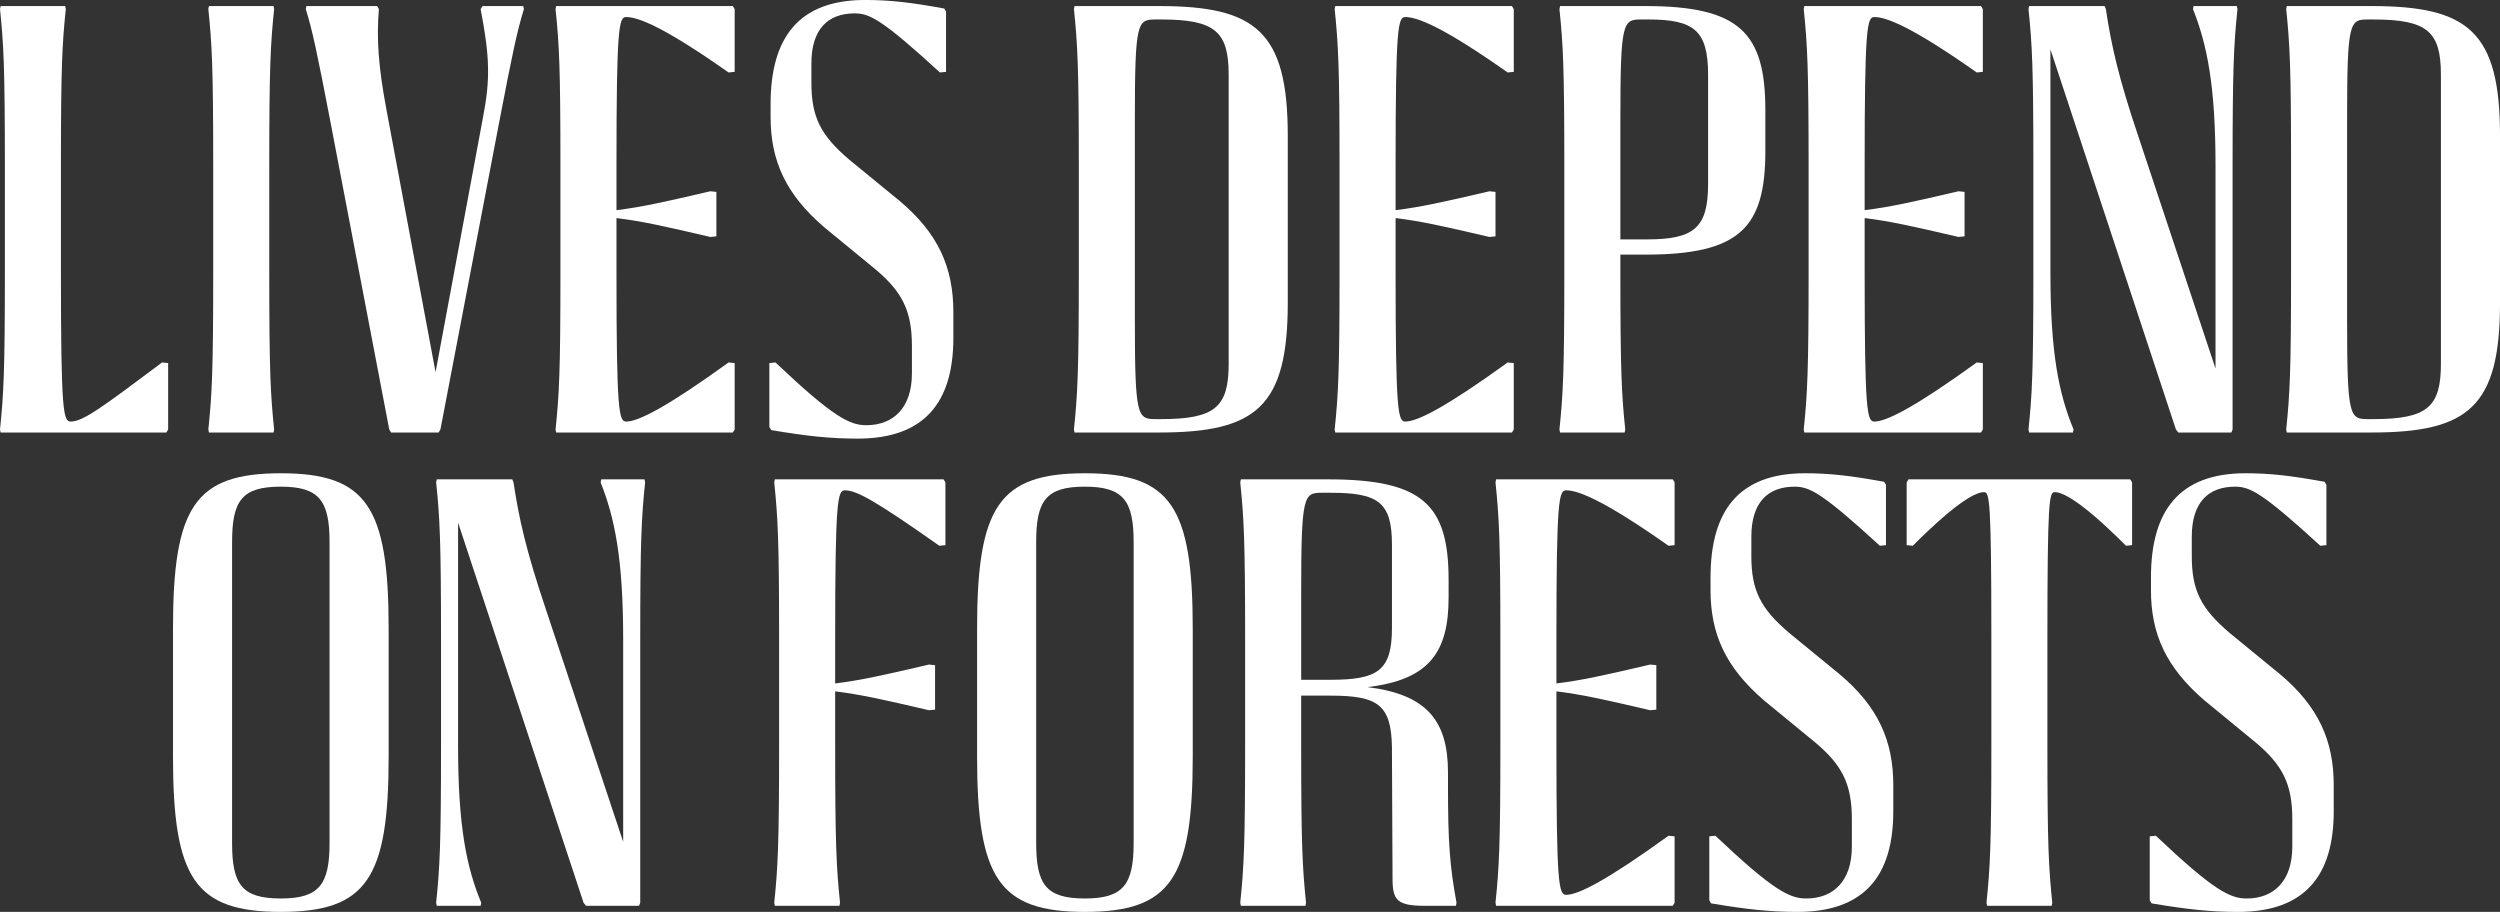
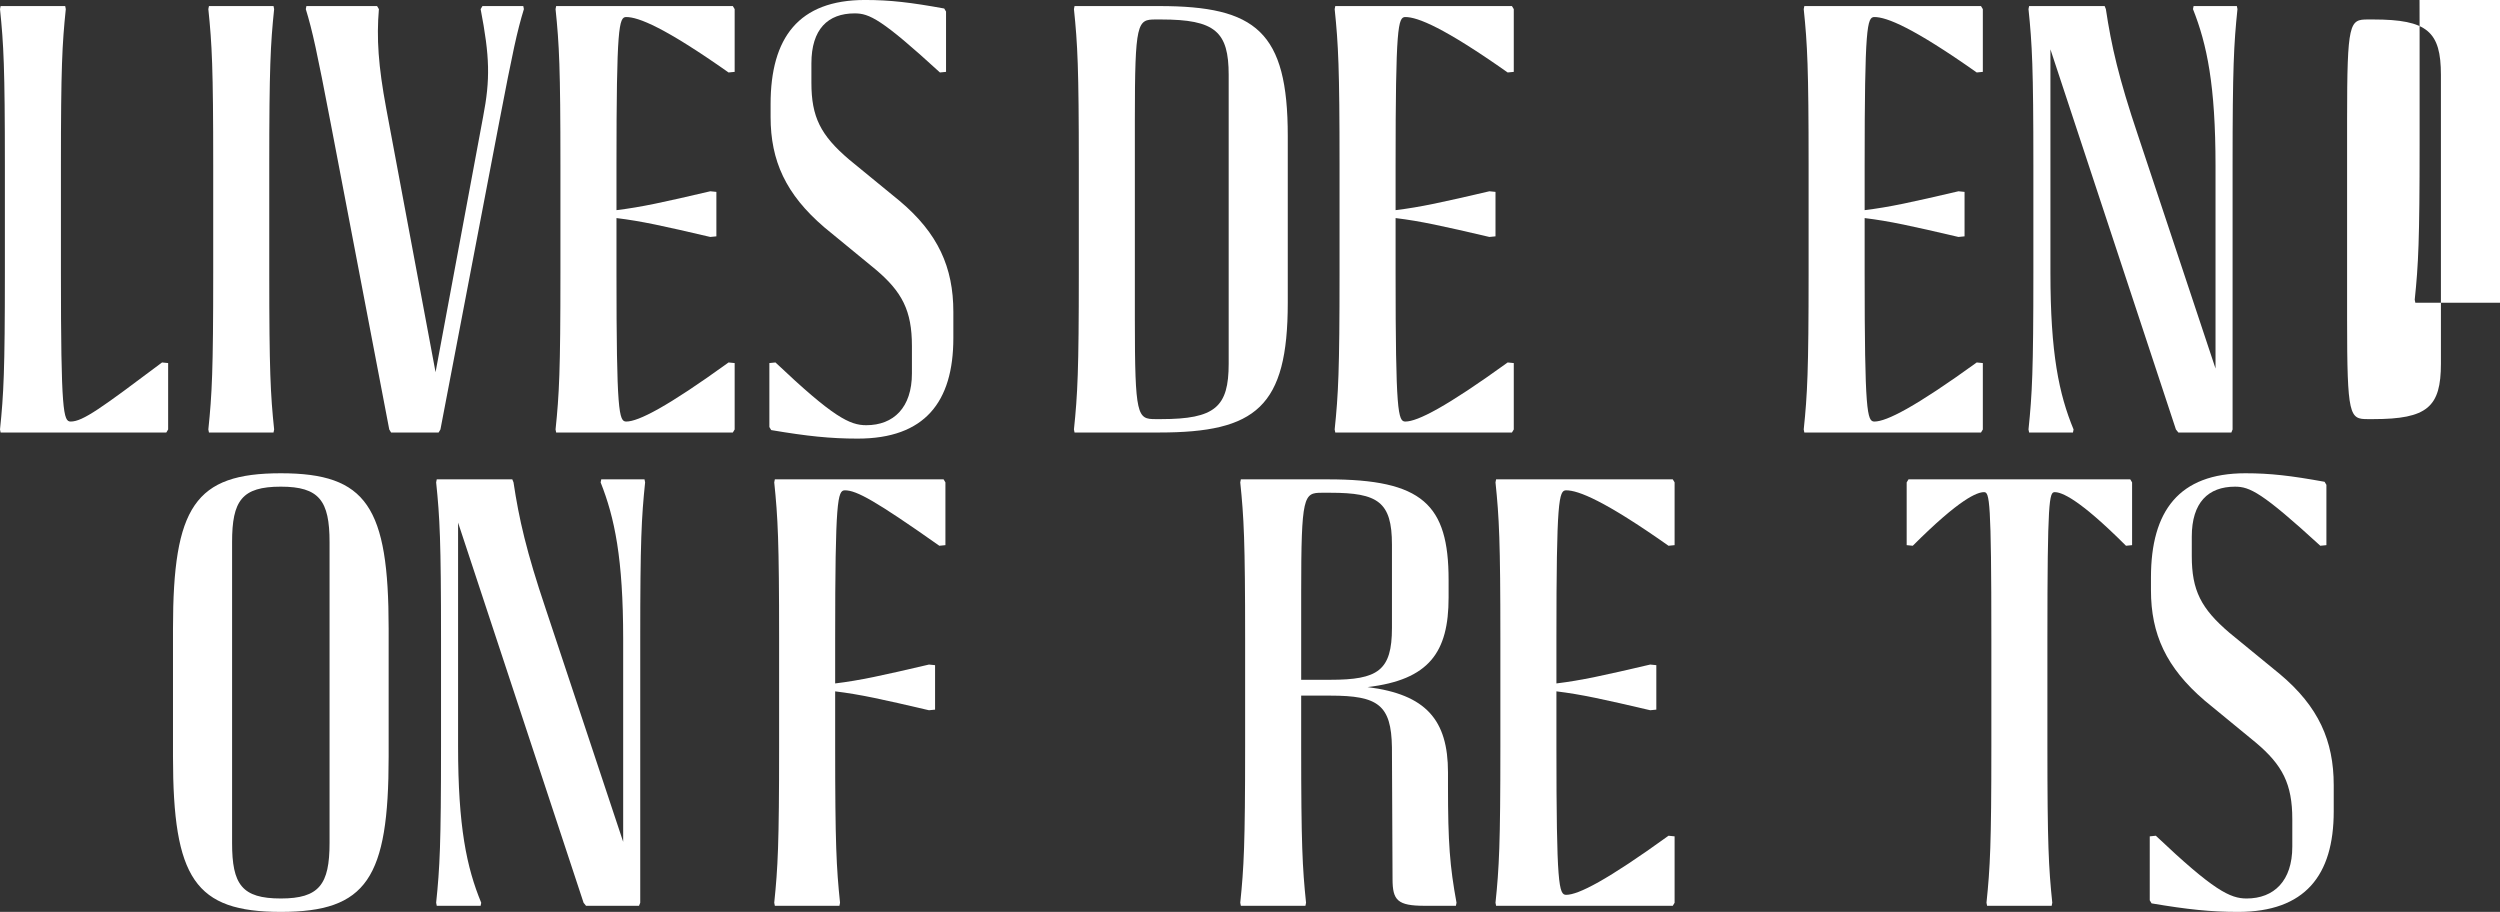
<svg xmlns="http://www.w3.org/2000/svg" id="Layer_1" data-name="Layer 1" viewBox="0 0 533.507 194.598">
  <rect x="0" y="0" width="533.507" height="194.598" fill="#333333" stroke="none" />
  <path d="M15.081,89.959c2.601,0,6.501-2.86,19.501-12.61l1.3.13v14.171l-.39.65H.131l-.13-.65c.78-7.541,1.04-12.48,1.04-33.411v-22.881C1.041,14.426.781,9.486.001,1.945l.13-.65h13.78l.131.65c-.78,7.541-1.041,12.48-1.041,33.412v22.881c0,29.771.521,31.721,2.08,31.721Z" fill="#fff" />
  <path d="M57.46,58.238c0,20.931.261,25.871,1.041,33.411l-.131.65h-13.78l-.13-.65c.78-7.541,1.04-12.48,1.04-33.411v-22.881c0-20.931-.26-25.871-1.04-33.412l.13-.65h13.78l.131.65c-.78,7.541-1.041,12.48-1.041,33.412v22.881Z" fill="#fff" />
  <path d="M93.989,91.649l-.39.65h-10.141l-.39-.65-12.48-65.263c-2.99-15.601-3.9-19.761-5.33-24.441l.13-.65h15.08l.39.65c-.52,6.24-.13,12.09,1.561,21.191l10.53,56.292,10.141-54.472c1.56-8.061,1.43-12.871-.521-23.011l.391-.65h8.71l.13.65c-1.43,4.68-2.34,8.84-5.33,24.441l-12.48,65.263Z" fill="#fff" />
  <path d="M119.597,35.357c0-20.931-.26-25.871-1.04-33.412l.13-.65h37.701l.391.65v13.391l-1.301.13c-13.65-9.62-19.24-11.831-21.84-11.831-1.561,0-2.08,1.95-2.08,31.722v9.49c5.33-.65,10.01-1.69,20.021-4.03l1.3.13v9.49l-1.3.13c-10.011-2.34-14.69-3.38-20.021-4.03v11.701c0,29.771.52,31.721,2.08,31.721,2.6,0,8.71-3.12,21.84-12.61l1.301.13v14.171l-.391.65h-37.701l-.13-.65c.78-7.541,1.04-12.48,1.04-33.411v-22.881Z" fill="#fff" />
  <path d="M175.886,48.487c-8.189-7.021-11.439-14.17-11.439-23.531v-2.73C164.446,8.056,170.426-.004,184.597-.004c5.33,0,9.75.52,16.9,1.82l.391.65v12.871l-1.301.13c-12.48-11.44-15.08-12.61-18.2-12.61-5.721,0-9.23,3.38-9.23,10.661v4.16c0,7.28,1.95,11.18,8.061,16.38l10.79,8.84c8.19,6.89,11.44,14.17,11.44,23.661v5.59c0,13.65-6.11,21.451-20.411,21.451-5.85,0-10.79-.521-18.46-1.82l-.391-.65v-13.651l1.3-.13c12.351,11.701,15.861,13.391,19.371,13.391,5.851,0,9.75-3.77,9.75-11.05v-5.85c0-7.541-2.08-11.571-7.8-16.381l-10.921-8.97Z" fill="#fff" />
  <path d="M274.814,64.608c0,22.23-6.761,27.691-27.431,27.691h-18.071l-.13-.65c.78-7.541,1.04-12.48,1.04-33.411v-22.881c0-20.931-.26-25.871-1.04-33.412l.13-.65h18.071c20.67,0,27.431,5.46,27.431,27.691v35.622ZM262.204,15.986c0-9.23-2.86-11.83-14.431-11.83h-1.17c-3.9,0-4.421.52-4.421,21.32v42.642c0,20.801.521,21.321,4.421,21.321h1.17c11.57,0,14.431-2.601,14.431-11.831V15.986Z" fill="#fff" />
  <path d="M285.862,35.357c0-20.931-.26-25.871-1.04-33.412l.13-.65h37.701l.391.65v13.391l-1.301.13c-13.65-9.62-19.24-11.831-21.84-11.831-1.561,0-2.08,1.95-2.08,31.722v9.49c5.33-.65,10.01-1.69,20.021-4.03l1.3.13v9.49l-1.3.13c-10.011-2.34-14.69-3.38-20.021-4.03v11.701c0,29.771.52,31.721,2.08,31.721,2.6,0,8.71-3.12,21.84-12.61l1.301.13v14.171l-.391.65h-37.701l-.13-.65c.78-7.541,1.04-12.48,1.04-33.411v-22.881Z" fill="#fff" />
-   <path d="M351.122,54.337h-5.33v3.9c0,20.931.26,25.871,1.039,33.411l-.13.65h-13.78l-.13-.65c.78-7.541,1.04-12.48,1.04-33.411v-22.881c0-20.931-.26-25.871-1.04-33.412l.13-.65h18.201c20.15,0,25.61,5.72,25.61,22.231v8.71c0,16.38-5.46,22.101-25.61,22.101ZM351.512,51.087c10.011,0,13.001-2.47,13.001-11.831V15.986c0-9.49-2.99-11.83-12.741-11.83h-1.56c-3.9,0-4.42.52-4.42,21.32v25.611h5.72Z" fill="#fff" />
  <path d="M385.961,35.357c0-20.931-.26-25.871-1.04-33.412l.13-.65h37.701l.391.65v13.391l-1.3.13c-13.651-9.62-19.241-11.831-21.842-11.831-1.56,0-2.08,1.95-2.08,31.722v9.49c5.331-.65,10.011-1.69,20.021-4.03l1.3.13v9.49l-1.3.13c-10.011-2.34-14.69-3.38-20.021-4.03v11.701c0,29.771.521,31.721,2.08,31.721,2.601,0,8.711-3.12,21.842-12.61l1.3.13v14.171l-.391.65h-37.701l-.13-.65c.78-7.541,1.04-12.48,1.04-33.411v-22.881Z" fill="#fff" />
  <path d="M467.991,1.945l.13-.65h9.23l.13.65c-.78,7.541-1.04,12.48-1.04,33.412v56.292l-.26.65h-11.311l-.521-.65-26.781-81.123v47.712c0,17.16,1.82,25.871,4.94,33.411l-.13.65h-9.36l-.13-.65c.78-7.541,1.04-12.48,1.04-33.411v-22.881c0-20.931-.26-25.871-1.04-33.412l.13-.65h16.121l.26.65c1.17,7.8,2.729,14.691,6.89,27.041l16.511,49.662v-43.291c0-17.161-1.819-25.871-4.81-33.412Z" fill="#fff" />
-   <path d="M533.51,64.608c0,22.23-6.761,27.691-27.431,27.691h-18.071l-.13-.65c.78-7.541,1.04-12.48,1.04-33.411v-22.881c0-20.931-.26-25.871-1.04-33.412l.13-.65h18.071c20.67,0,27.431,5.46,27.431,27.691v35.622ZM520.899,15.986c0-9.23-2.86-11.83-14.431-11.83h-1.17c-3.9,0-4.421.52-4.421,21.32v42.642c0,20.801.521,21.321,4.421,21.321h1.17c11.57,0,14.431-2.601,14.431-11.831V15.986Z" fill="#fff" />
+   <path d="M533.51,64.608h-18.071l-.13-.65c.78-7.541,1.04-12.48,1.04-33.411v-22.881c0-20.931-.26-25.871-1.04-33.412l.13-.65h18.071c20.67,0,27.431,5.46,27.431,27.691v35.622ZM520.899,15.986c0-9.23-2.86-11.83-14.431-11.83h-1.17c-3.9,0-4.421.52-4.421,21.32v42.642c0,20.801.521,21.321,4.421,21.321h1.17c11.57,0,14.431-2.601,14.431-11.831V15.986Z" fill="#fff" />
  <path d="M59.928,194.599c-18.331,0-23.011-7.15-23.011-33.151v-27.301c0-26.001,4.68-33.151,23.011-33.151s23.011,7.15,23.011,33.151v27.301c0,26.001-4.68,33.151-23.011,33.151ZM59.928,191.739c8.19,0,10.4-2.99,10.4-11.831v-64.222c0-8.84-2.21-11.831-10.4-11.831-8.32,0-10.4,2.99-10.4,11.831v64.222c0,8.84,2.08,11.831,10.4,11.831Z" fill="#fff" />
  <path d="M128.179,102.945l.13-.65h9.23l.13.65c-.78,7.541-1.04,12.48-1.04,33.412v56.292l-.26.65h-11.311l-.521-.65-26.781-81.123v47.712c0,17.16,1.82,25.871,4.94,33.411l-.13.65h-9.36l-.13-.65c.78-7.541,1.04-12.48,1.04-33.411v-22.881c0-20.931-.26-25.871-1.04-33.412l.13-.65h16.121l.26.65c1.17,7.8,2.729,14.691,6.89,27.041l16.511,49.662v-43.291c0-17.161-1.819-25.871-4.81-33.412Z" fill="#fff" />
  <path d="M165.224,192.649c.78-7.541,1.04-12.48,1.04-33.411v-22.881c0-20.931-.26-25.871-1.04-33.412l.13-.65h36.012l.39.65v13.391l-1.3.13c-13.65-9.62-17.681-11.831-20.151-11.831-1.56,0-2.08,1.95-2.08,31.722v9.49c5.331-.65,10.011-1.69,20.021-4.03l1.3.13v9.49l-1.3.13c-10.011-2.34-14.69-3.38-20.021-4.03v11.701c0,20.931.261,25.871,1.041,33.411l-.131.65h-13.78l-.13-.65Z" fill="#fff" />
-   <path d="M231.524,194.599c-18.331,0-23.011-7.15-23.011-33.151v-27.301c0-26.001,4.68-33.151,23.011-33.151s23.011,7.15,23.011,33.151v27.301c0,26.001-4.68,33.151-23.011,33.151ZM231.524,191.739c8.19,0,10.4-2.99,10.4-11.831v-64.222c0-8.84-2.21-11.831-10.4-11.831-8.32,0-10.4,2.99-10.4,11.831v64.222c0,8.84,2.08,11.831,10.4,11.831Z" fill="#fff" />
  <path d="M283.915,148.447h-6.24v10.791c0,20.931.26,25.871,1.039,33.411l-.13.65h-13.78l-.13-.65c.78-7.541,1.04-12.48,1.04-33.411v-22.881c0-20.931-.26-25.871-1.04-33.412l.13-.65h18.591c20.15,0,25.741,5.33,25.741,21.451v3.77c0,11.701-4.16,17.551-17.291,19.111,12.48,1.56,17.161,7.021,17.161,18.201v2.86c0,12.22.39,17.161,1.819,24.961l-.13.65h-6.63c-5.851,0-6.891-1.17-6.891-5.72l-.13-28.081c-.13-9.101-2.99-11.05-13.13-11.05ZM277.675,145.067h6.24c10.14,0,13.13-1.95,13.13-11.05v-17.811c0-9.101-2.99-11.05-13.13-11.05h-1.82c-3.9,0-4.42.52-4.42,21.32v18.591Z" fill="#fff" />
  <path d="M320.183,136.357c0-20.931-.26-25.871-1.04-33.412l.13-.65h37.701l.391.65v13.391l-1.301.13c-13.65-9.62-19.24-11.831-21.84-11.831-1.561,0-2.08,1.95-2.08,31.722v9.49c5.33-.65,10.01-1.69,20.021-4.03l1.3.13v9.49l-1.3.13c-10.011-2.34-14.69-3.38-20.021-4.03v11.701c0,29.771.52,31.721,2.08,31.721,2.6,0,8.71-3.12,21.84-12.61l1.301.13v14.171l-.391.65h-37.701l-.13-.65c.78-7.541,1.04-12.48,1.04-33.411v-22.881Z" fill="#fff" />
-   <path d="M376.472,149.487c-8.189-7.021-11.439-14.17-11.439-23.531v-2.73c0-14.17,5.979-22.23,20.15-22.23,5.33,0,9.75.52,16.9,1.82l.391.65v12.871l-1.301.13c-12.48-11.44-15.08-12.61-18.2-12.61-5.721,0-9.23,3.38-9.23,10.661v4.16c0,7.28,1.95,11.18,8.061,16.38l10.79,8.84c8.19,6.89,11.44,14.17,11.44,23.661v5.59c0,13.65-6.11,21.451-20.411,21.451-5.85,0-10.79-.521-18.46-1.82l-.391-.65v-13.651l1.3-.13c12.351,11.701,15.861,13.391,19.371,13.391,5.851,0,9.75-3.77,9.75-11.05v-5.85c0-7.541-2.08-11.571-7.8-16.381l-10.921-8.97Z" fill="#fff" />
  <path d="M454.603,102.295l.391.65v13.391l-1.301.13c-10.14-10.14-13.78-11.44-15.21-11.44-1.17,0-1.561,1.56-1.561,31.332v22.881c0,20.931.261,25.871,1.04,33.411l-.13.65h-13.78l-.13-.65c.78-7.541,1.04-12.48,1.04-33.411v-22.881c0-29.771-.391-31.332-1.561-31.332-1.43,0-5.07,1.3-15.21,11.44l-1.301-.13v-13.391l.391-.65h47.321Z" fill="#fff" />
  <path d="M470.462,149.487c-8.19-7.021-11.441-14.17-11.441-23.531v-2.73c0-14.17,5.98-22.23,20.151-22.23,5.33,0,9.75.52,16.9,1.82l.39.65v12.871l-1.3.13c-12.48-11.44-15.08-12.61-18.2-12.61-5.721,0-9.23,3.38-9.23,10.661v4.16c0,7.28,1.95,11.18,8.061,16.38l10.79,8.84c8.19,6.89,11.44,14.17,11.44,23.661v5.59c0,13.65-6.11,21.451-20.411,21.451-5.85,0-10.79-.521-18.46-1.82l-.391-.65v-13.651l1.301-.13c12.35,11.701,15.86,13.391,19.37,13.391,5.851,0,9.751-3.77,9.751-11.05v-5.85c0-7.541-2.08-11.571-7.801-16.381l-10.92-8.97Z" fill="#fff" />
</svg>